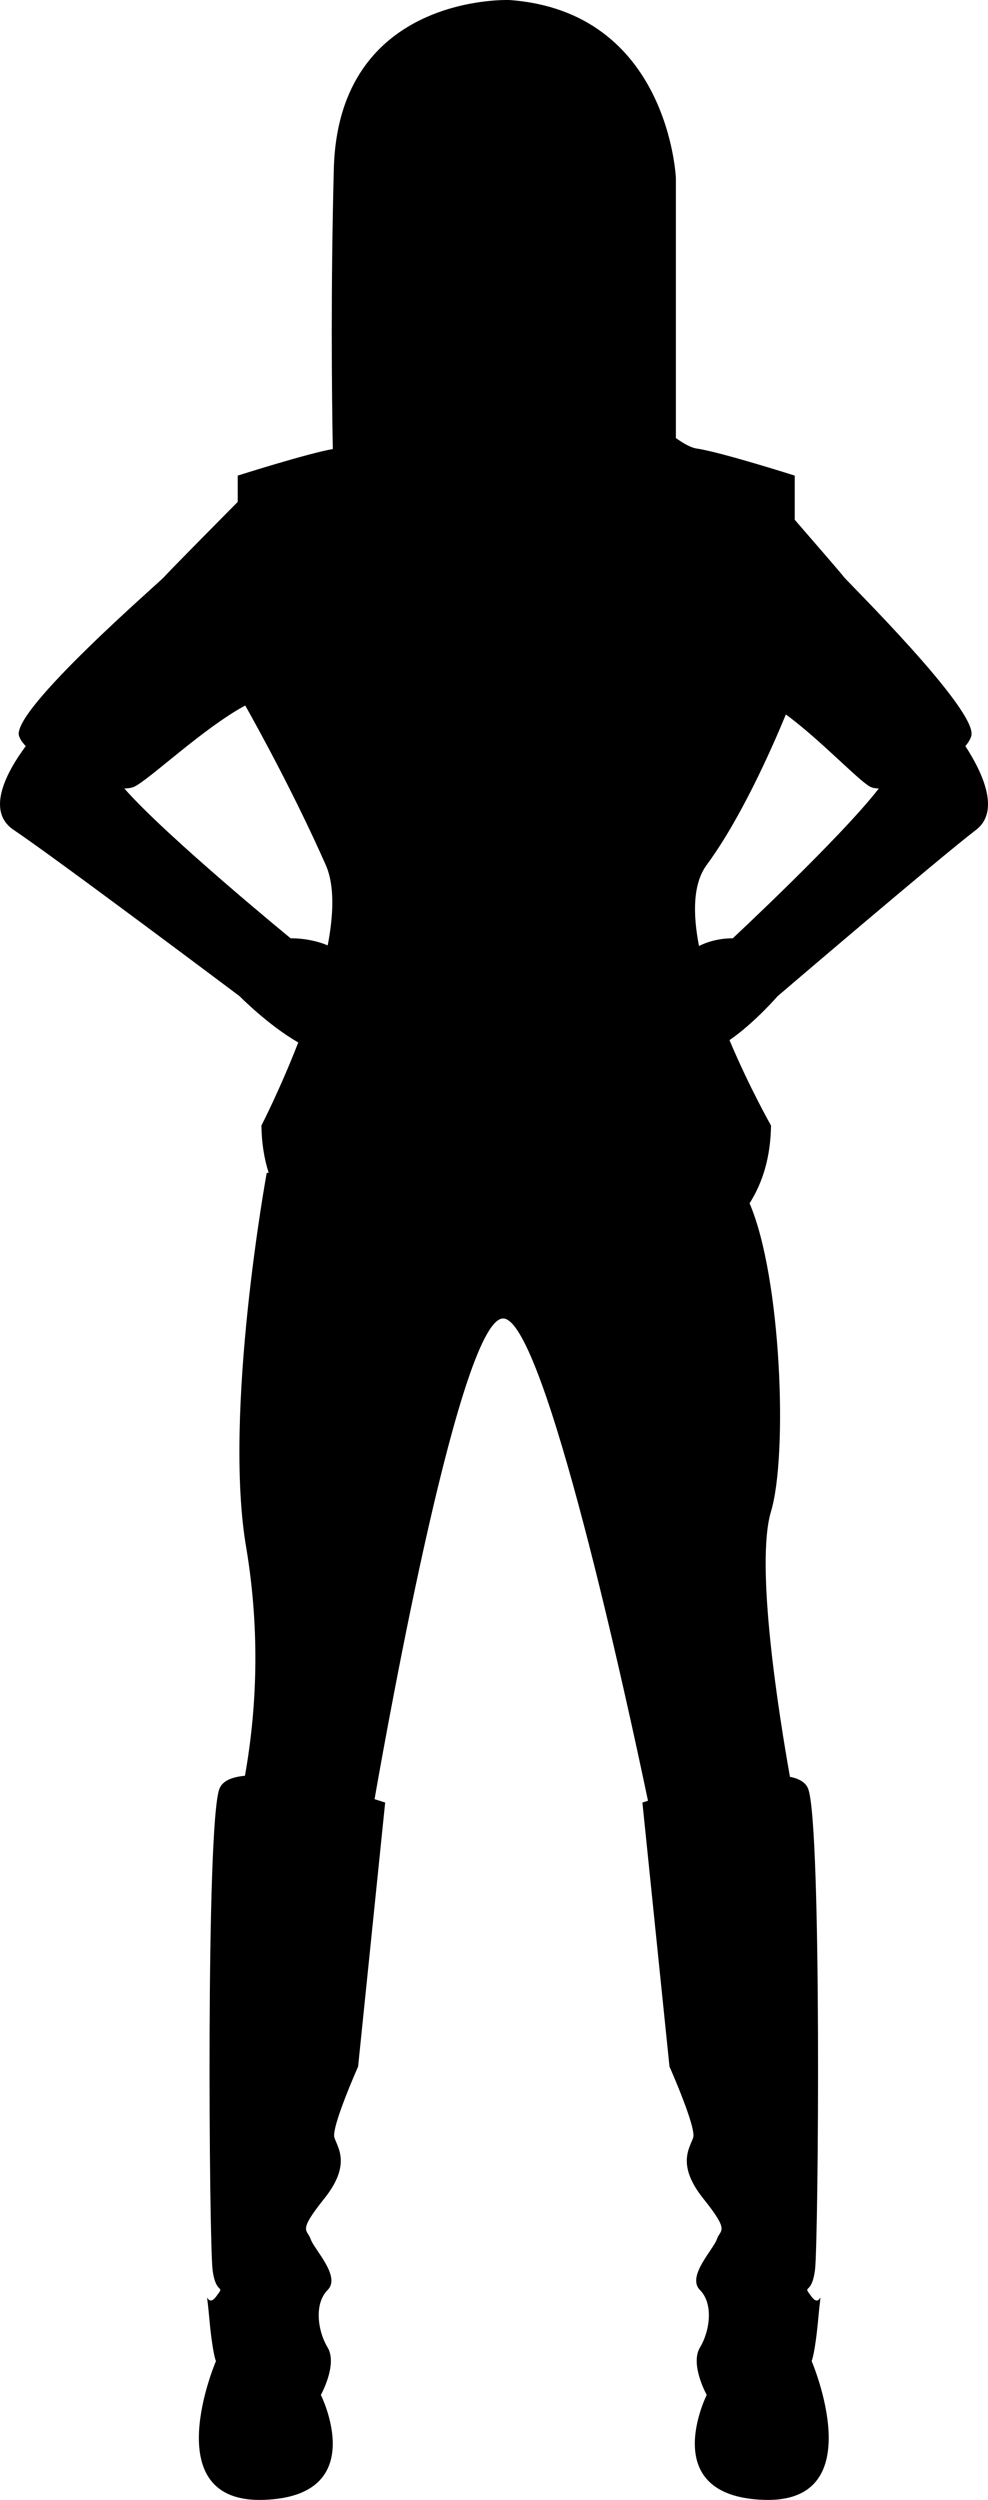
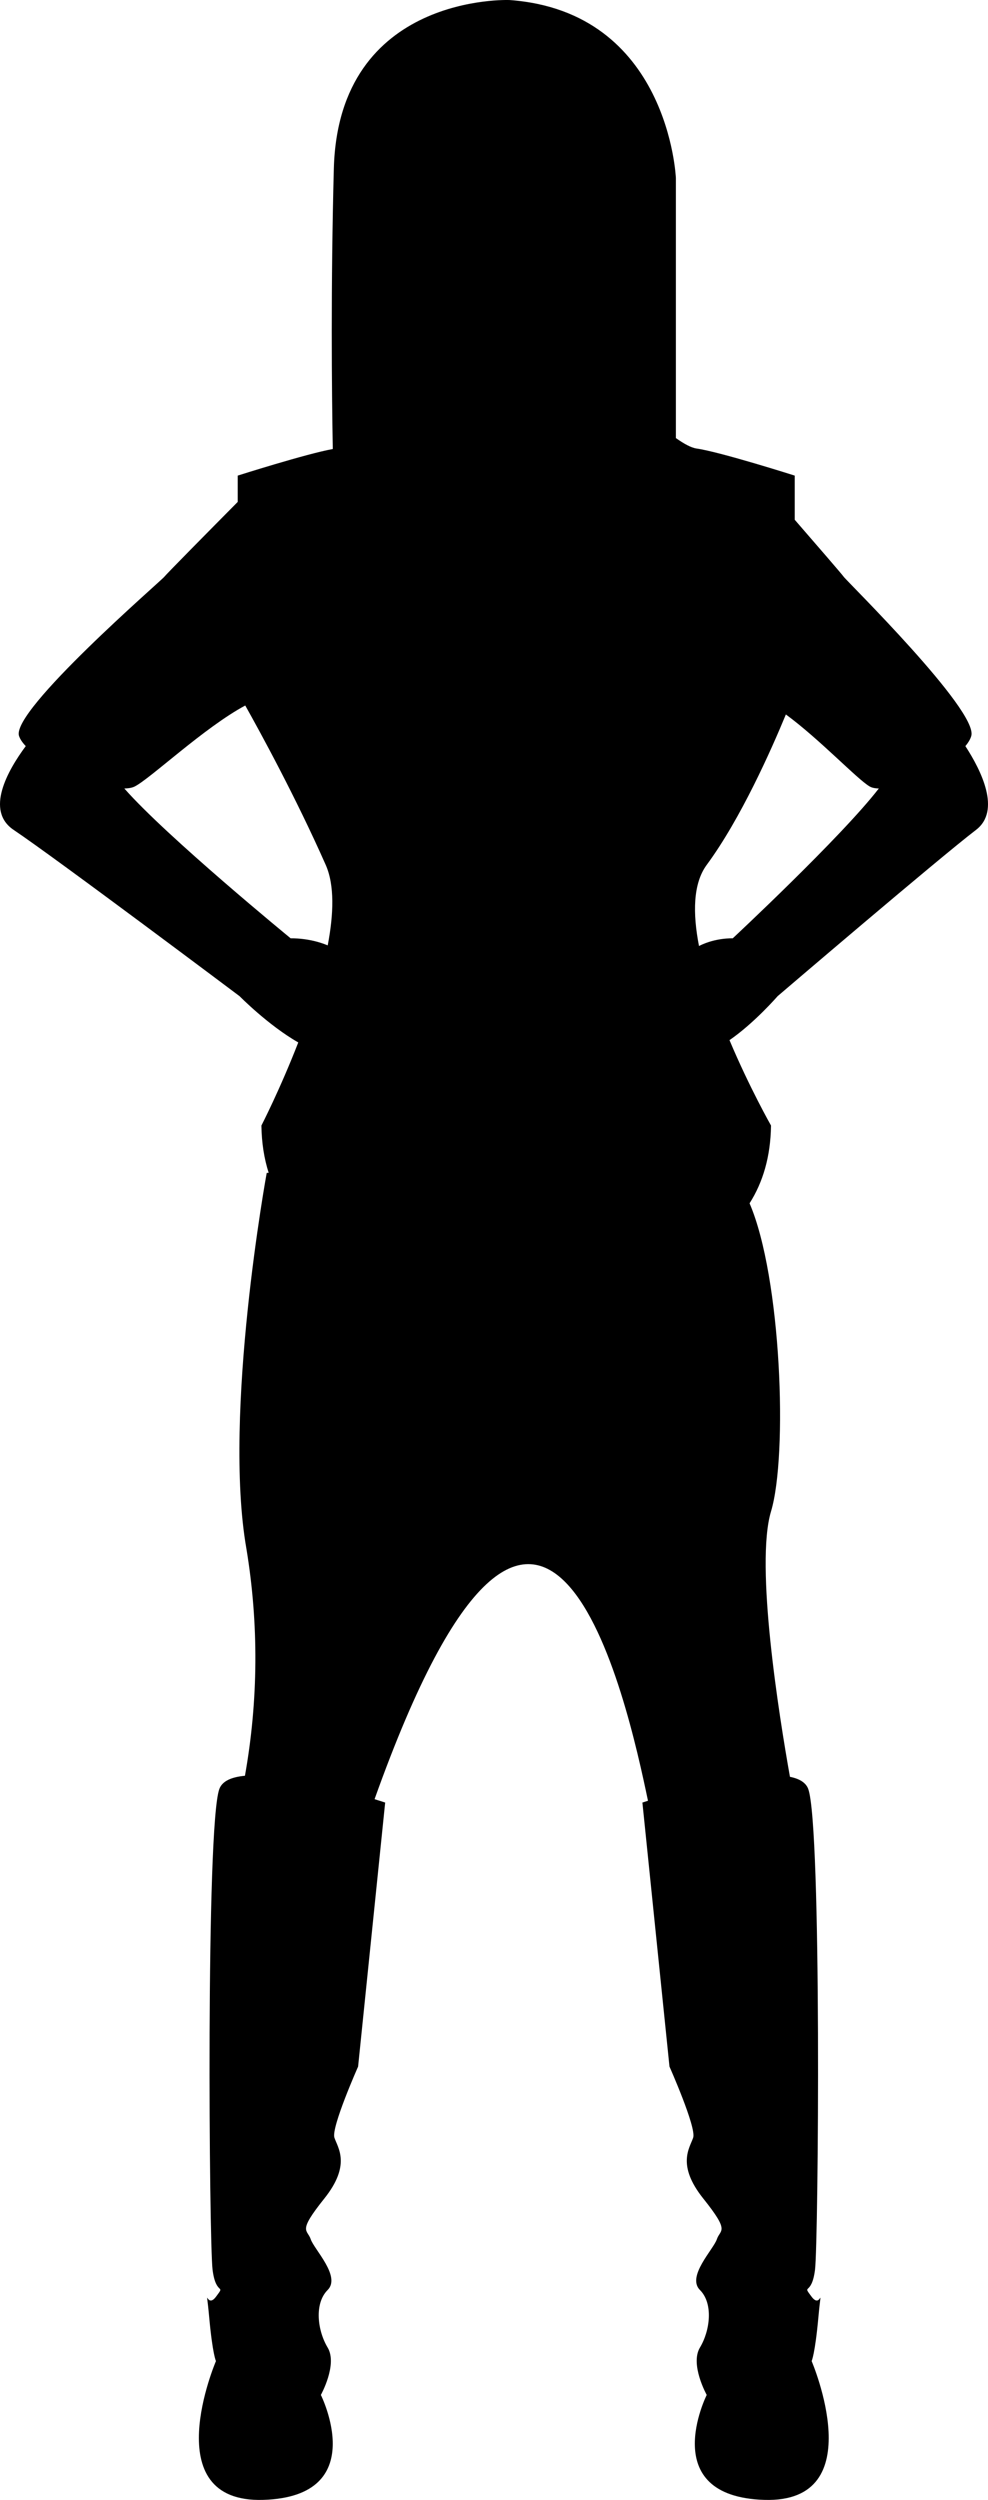
<svg xmlns="http://www.w3.org/2000/svg" style="isolation:isolate" viewBox="4311.088 120.157 697.585 1764.845" width="697.585pt" height="1764.845pt">
-   <path d=" M 4828.43 782.583 C 4828.43 782.583 4816.38 782.021 4804.62 787.988 C 4800.12 764.84 4800.38 743.875 4810.07 730.728 C 4834.14 698.061 4855.73 649.314 4865.96 624.534 C 4889.69 641.928 4916.52 670.434 4925.16 675.393 C 4926.77 676.316 4928.97 676.747 4931.59 676.777 C 4905.22 710.975 4828.43 782.583 4828.43 782.583 Z  M 4516.33 782.583 C 4516.33 782.583 4428.88 710.974 4398.86 676.777 C 4401.84 676.747 4404.35 676.316 4406.18 675.393 C 4417.34 669.766 4455.17 633.835 4484.25 618.212 C 4494.94 637.258 4519.87 682.849 4541.06 730.728 C 4547.37 744.992 4546.71 765.443 4542.47 787.563 C 4529.4 782.045 4516.33 782.583 4516.33 782.583 Z  M 4992.7 646.881 C 4994.77 644.407 4996.24 641.971 4996.88 639.664 C 5001.89 621.799 4908.49 529.923 4906.82 527.371 C 4905.93 526.006 4888.36 505.689 4872.2 487.067 L 4872.2 455.911 C 4872.2 455.911 4819.63 439.183 4802.9 436.793 C 4799.05 436.245 4793.94 433.409 4788.3 429.418 L 4788.3 245.834 C 4788.3 245.834 4783.4 128.342 4670.81 120.183 C 4670.81 120.183 4550.05 115.287 4546.79 239.307 C 4544.61 321.893 4545.33 396.505 4546.06 437.15 C 4527.4 440.491 4478.93 455.911 4478.93 455.911 L 4478.93 474.49 C 4458.53 495.096 4428.32 525.686 4427.07 527.371 C 4425.17 529.923 4318.81 621.799 4324.51 639.664 C 4325.25 641.971 4326.91 644.407 4329.27 646.881 C 4316.36 664.291 4300.54 692.464 4320.71 706.019 C 4351.1 726.436 4480.24 823.417 4480.24 823.417 C 4480.24 823.417 4500.55 844.038 4521.68 856.074 C 4508.84 889.14 4495.66 914.736 4495.66 914.736 C 4495.82 927.066 4497.61 938.147 4500.78 948.103 C 4499.88 948.161 4499.4 948.192 4499.4 948.192 C 4499.4 948.192 4468.34 1117.86 4485.06 1213.45 C 4493.86 1266.61 4493.48 1320.83 4484.03 1373.77 C 4474.77 1374.62 4468.03 1377.39 4465.95 1383.12 C 4456.39 1409.41 4458.78 1703.34 4461.17 1722.46 C 4463.56 1741.58 4470.73 1732.02 4463.56 1741.58 C 4456.39 1751.14 4456.39 1729.63 4458.78 1755.92 C 4461.17 1782.2 4463.56 1786.98 4463.56 1786.98 C 4463.56 1786.98 4420.54 1887.35 4497.01 1884.96 C 4573.48 1882.57 4537.64 1810.88 4537.64 1810.88 C 4537.64 1810.88 4549.59 1789.37 4542.42 1777.42 C 4535.25 1765.47 4532.86 1746.36 4542.42 1736.8 C 4551.98 1727.24 4532.86 1708.12 4530.47 1700.95 C 4528.08 1693.78 4520.91 1696.17 4540.03 1672.28 C 4559.15 1648.38 4549.59 1636.43 4547.2 1629.26 C 4544.81 1622.09 4563.93 1579.08 4563.93 1579.08 L 4583.04 1392.68 C 4583.04 1392.68 4580.25 1391.75 4575.55 1390.3 C 4586.33 1328.62 4636.91 1048.82 4666.68 1050.95 C 4695.9 1053.04 4754.28 1323.03 4768.6 1391.41 C 4766.09 1392.21 4764.66 1392.68 4764.66 1392.68 L 4783.78 1579.08 C 4783.78 1579.08 4802.9 1622.09 4800.51 1629.26 C 4798.12 1636.43 4788.56 1648.38 4807.68 1672.28 C 4826.79 1696.17 4819.63 1693.78 4817.24 1700.95 C 4814.85 1708.12 4795.73 1727.24 4805.29 1736.8 C 4814.85 1746.36 4812.46 1765.48 4805.29 1777.42 C 4798.12 1789.37 4810.07 1810.88 4810.07 1810.88 C 4810.07 1810.88 4774.22 1882.57 4850.69 1884.96 C 4927.16 1887.35 4884.15 1786.98 4884.15 1786.98 C 4884.15 1786.98 4886.54 1782.2 4888.93 1755.92 C 4891.32 1729.63 4891.32 1751.14 4884.15 1741.58 C 4876.98 1732.02 4884.15 1741.58 4886.54 1722.46 C 4888.93 1703.34 4891.32 1409.41 4881.76 1383.12 C 4880.09 1378.52 4875.41 1375.83 4868.84 1374.51 C 4861.21 1331.66 4844.12 1224.99 4855.47 1187.16 C 4867.39 1147.44 4862.79 1021.9 4840.33 969.644 C 4849.69 954.903 4855.17 936.816 4855.47 914.736 C 4855.47 914.736 4840.35 888.151 4826.15 854.453 C 4843.81 842.279 4860.12 823.417 4860.12 823.417 C 4860.12 823.417 4973.53 726.436 5000.22 706.019 C 5017.94 692.465 5004.04 664.292 4992.7 646.881 Z " fill="rgb(0,0,0)" />
+   <path d=" M 4828.43 782.583 C 4828.43 782.583 4816.38 782.021 4804.62 787.988 C 4800.12 764.84 4800.38 743.875 4810.07 730.728 C 4834.14 698.061 4855.73 649.314 4865.96 624.534 C 4889.69 641.928 4916.52 670.434 4925.16 675.393 C 4926.77 676.316 4928.97 676.747 4931.59 676.777 C 4905.22 710.975 4828.43 782.583 4828.43 782.583 Z  M 4516.33 782.583 C 4516.33 782.583 4428.88 710.974 4398.86 676.777 C 4401.84 676.747 4404.35 676.316 4406.18 675.393 C 4417.34 669.766 4455.17 633.835 4484.25 618.212 C 4494.94 637.258 4519.87 682.849 4541.06 730.728 C 4547.37 744.992 4546.71 765.443 4542.47 787.563 C 4529.4 782.045 4516.33 782.583 4516.33 782.583 Z  M 4992.7 646.881 C 4994.77 644.407 4996.24 641.971 4996.88 639.664 C 5001.89 621.799 4908.49 529.923 4906.82 527.371 C 4905.93 526.006 4888.36 505.689 4872.2 487.067 L 4872.2 455.911 C 4872.2 455.911 4819.63 439.183 4802.9 436.793 C 4799.05 436.245 4793.94 433.409 4788.3 429.418 L 4788.3 245.834 C 4788.3 245.834 4783.4 128.342 4670.81 120.183 C 4670.81 120.183 4550.05 115.287 4546.79 239.307 C 4544.61 321.893 4545.33 396.505 4546.06 437.15 C 4527.4 440.491 4478.93 455.911 4478.93 455.911 L 4478.93 474.49 C 4458.53 495.096 4428.32 525.686 4427.07 527.371 C 4425.17 529.923 4318.81 621.799 4324.51 639.664 C 4325.25 641.971 4326.91 644.407 4329.27 646.881 C 4316.36 664.291 4300.54 692.464 4320.71 706.019 C 4351.1 726.436 4480.24 823.417 4480.24 823.417 C 4480.24 823.417 4500.55 844.038 4521.68 856.074 C 4508.84 889.14 4495.66 914.736 4495.66 914.736 C 4495.82 927.066 4497.61 938.147 4500.78 948.103 C 4499.88 948.161 4499.4 948.192 4499.4 948.192 C 4499.4 948.192 4468.34 1117.86 4485.06 1213.45 C 4493.86 1266.61 4493.48 1320.83 4484.03 1373.77 C 4474.77 1374.62 4468.03 1377.39 4465.95 1383.12 C 4456.39 1409.41 4458.78 1703.34 4461.17 1722.46 C 4463.56 1741.58 4470.73 1732.02 4463.56 1741.58 C 4456.39 1751.14 4456.39 1729.63 4458.78 1755.92 C 4461.17 1782.2 4463.56 1786.98 4463.56 1786.98 C 4463.56 1786.98 4420.54 1887.35 4497.01 1884.96 C 4573.48 1882.57 4537.64 1810.88 4537.64 1810.88 C 4537.64 1810.88 4549.59 1789.37 4542.42 1777.42 C 4535.25 1765.47 4532.86 1746.36 4542.42 1736.8 C 4551.98 1727.24 4532.86 1708.12 4530.47 1700.95 C 4528.08 1693.78 4520.91 1696.17 4540.03 1672.28 C 4559.15 1648.38 4549.59 1636.43 4547.2 1629.26 C 4544.81 1622.09 4563.93 1579.08 4563.93 1579.08 L 4583.04 1392.68 C 4583.04 1392.68 4580.25 1391.75 4575.55 1390.3 C 4695.9 1053.04 4754.28 1323.03 4768.6 1391.41 C 4766.09 1392.21 4764.66 1392.68 4764.66 1392.68 L 4783.78 1579.08 C 4783.78 1579.08 4802.9 1622.09 4800.51 1629.26 C 4798.12 1636.43 4788.56 1648.38 4807.68 1672.28 C 4826.79 1696.17 4819.63 1693.78 4817.24 1700.95 C 4814.85 1708.12 4795.73 1727.24 4805.29 1736.8 C 4814.85 1746.36 4812.46 1765.48 4805.29 1777.42 C 4798.12 1789.37 4810.07 1810.88 4810.07 1810.88 C 4810.07 1810.88 4774.22 1882.57 4850.69 1884.96 C 4927.16 1887.35 4884.15 1786.98 4884.15 1786.98 C 4884.15 1786.98 4886.54 1782.2 4888.93 1755.92 C 4891.32 1729.63 4891.32 1751.14 4884.15 1741.58 C 4876.98 1732.02 4884.15 1741.58 4886.54 1722.46 C 4888.93 1703.34 4891.32 1409.41 4881.76 1383.12 C 4880.09 1378.52 4875.41 1375.83 4868.84 1374.51 C 4861.21 1331.66 4844.12 1224.99 4855.47 1187.16 C 4867.39 1147.44 4862.79 1021.9 4840.33 969.644 C 4849.69 954.903 4855.17 936.816 4855.47 914.736 C 4855.47 914.736 4840.35 888.151 4826.15 854.453 C 4843.81 842.279 4860.12 823.417 4860.12 823.417 C 4860.12 823.417 4973.53 726.436 5000.22 706.019 C 5017.94 692.465 5004.04 664.292 4992.7 646.881 Z " fill="rgb(0,0,0)" />
</svg>